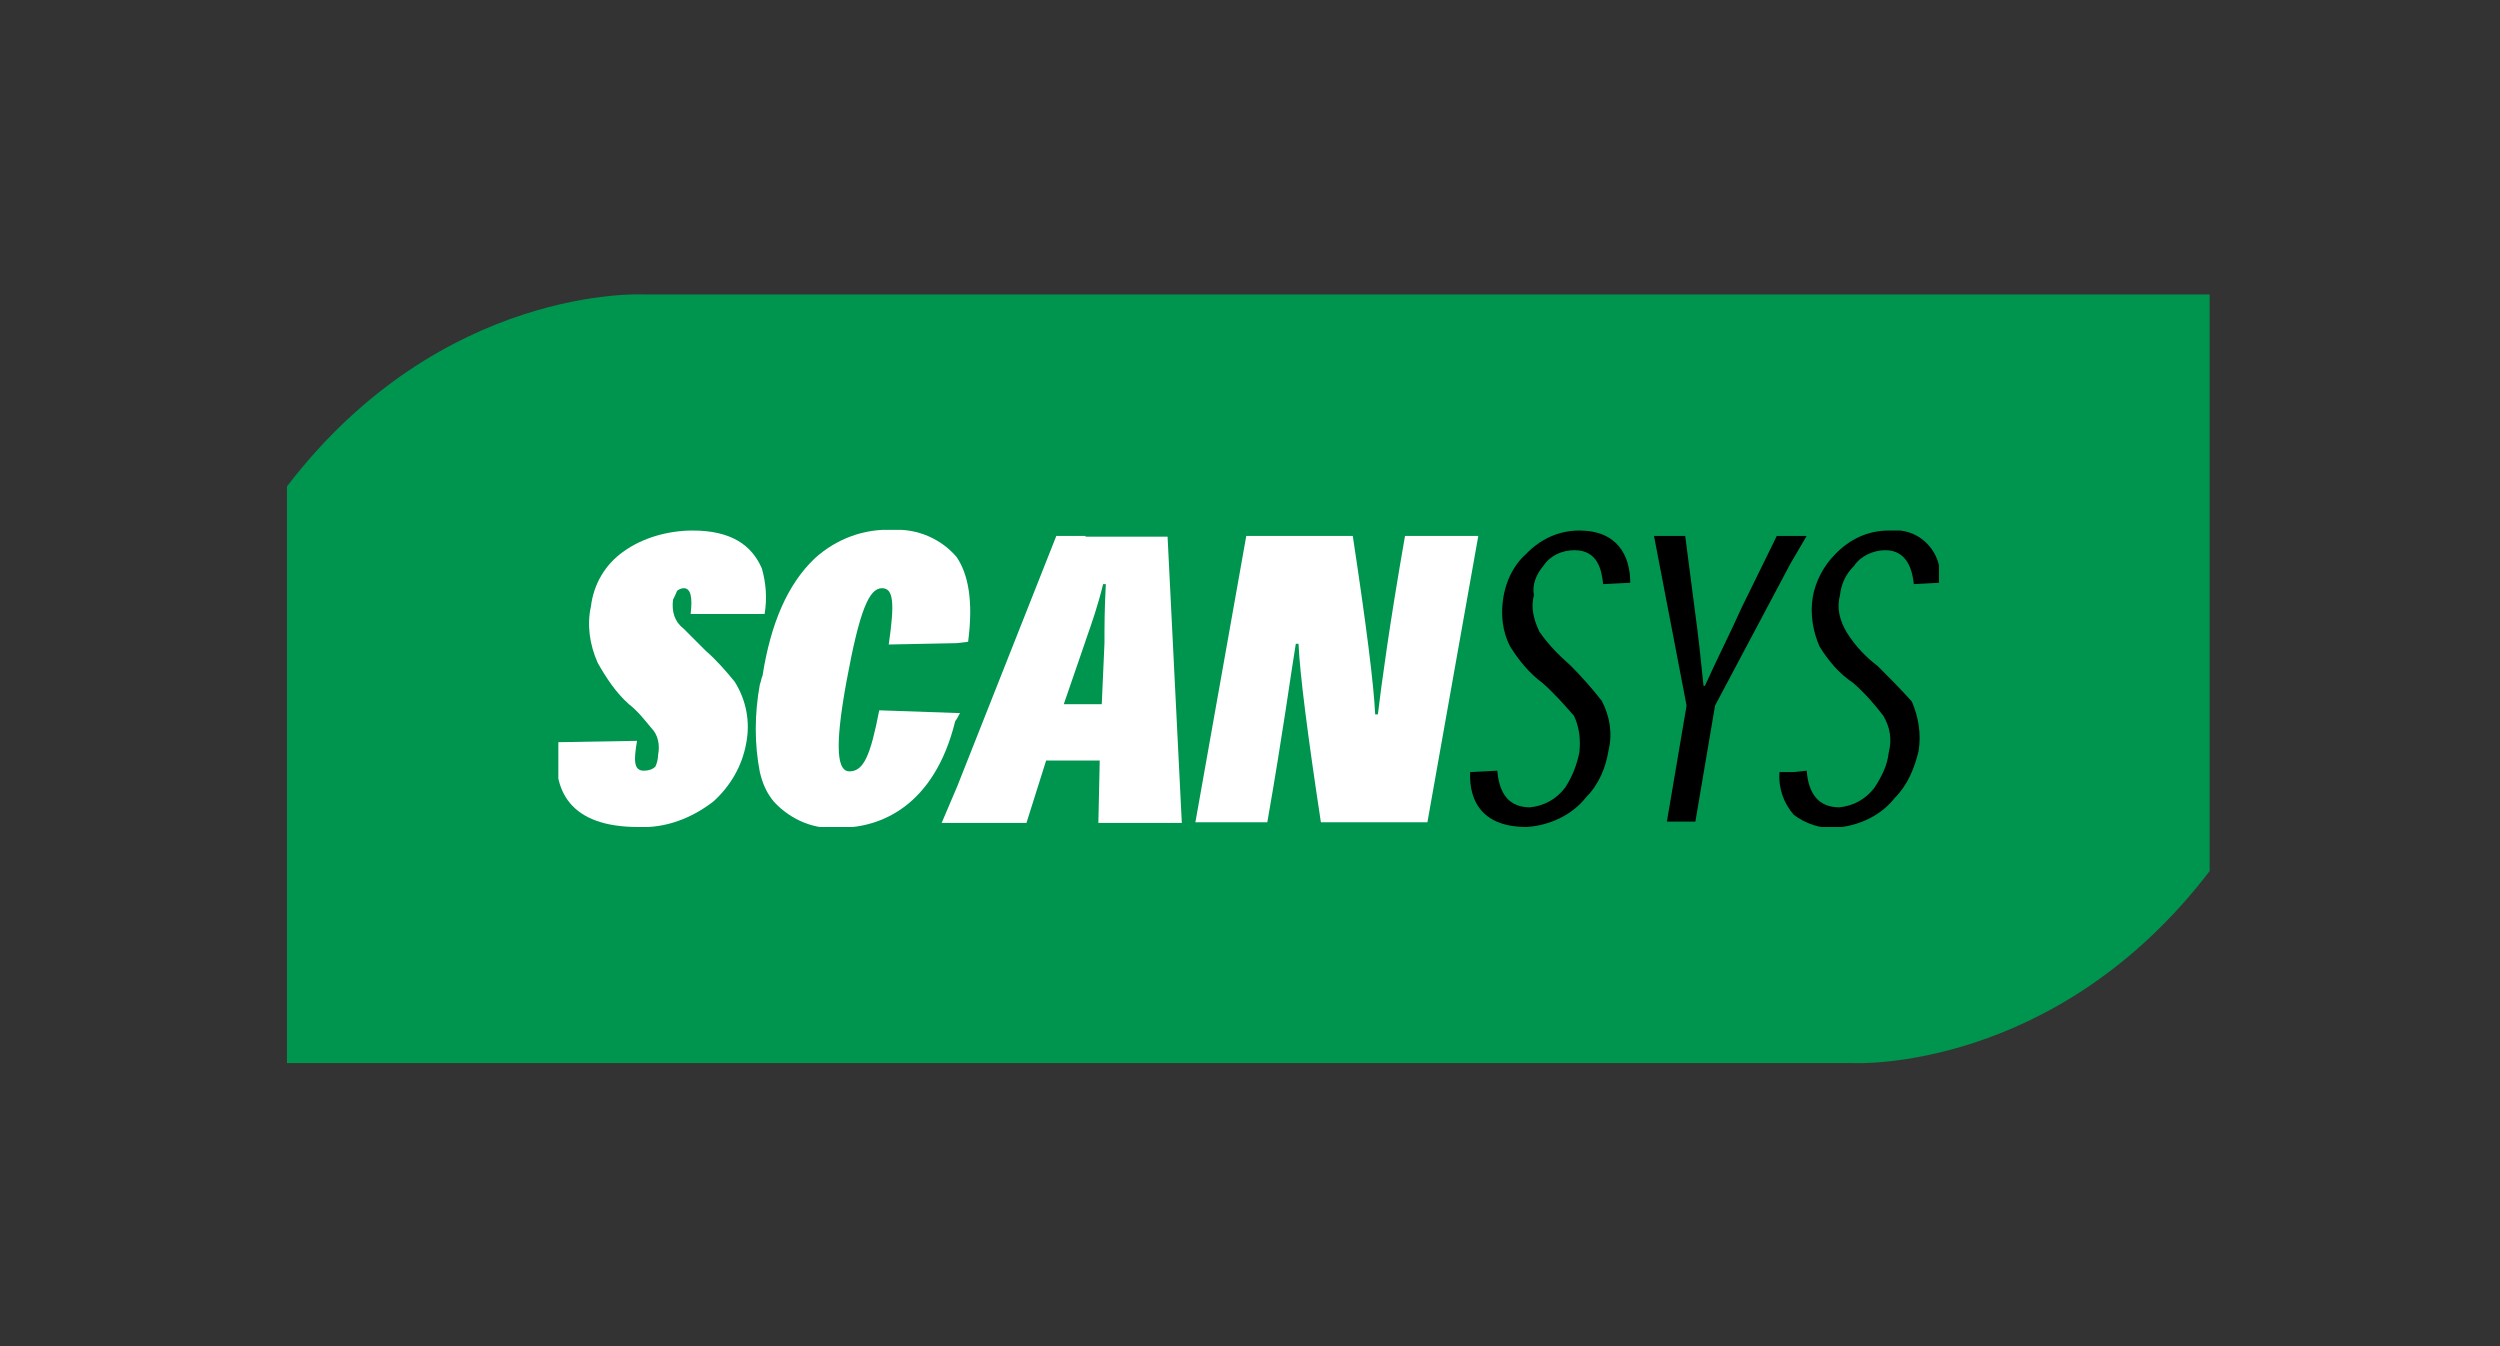
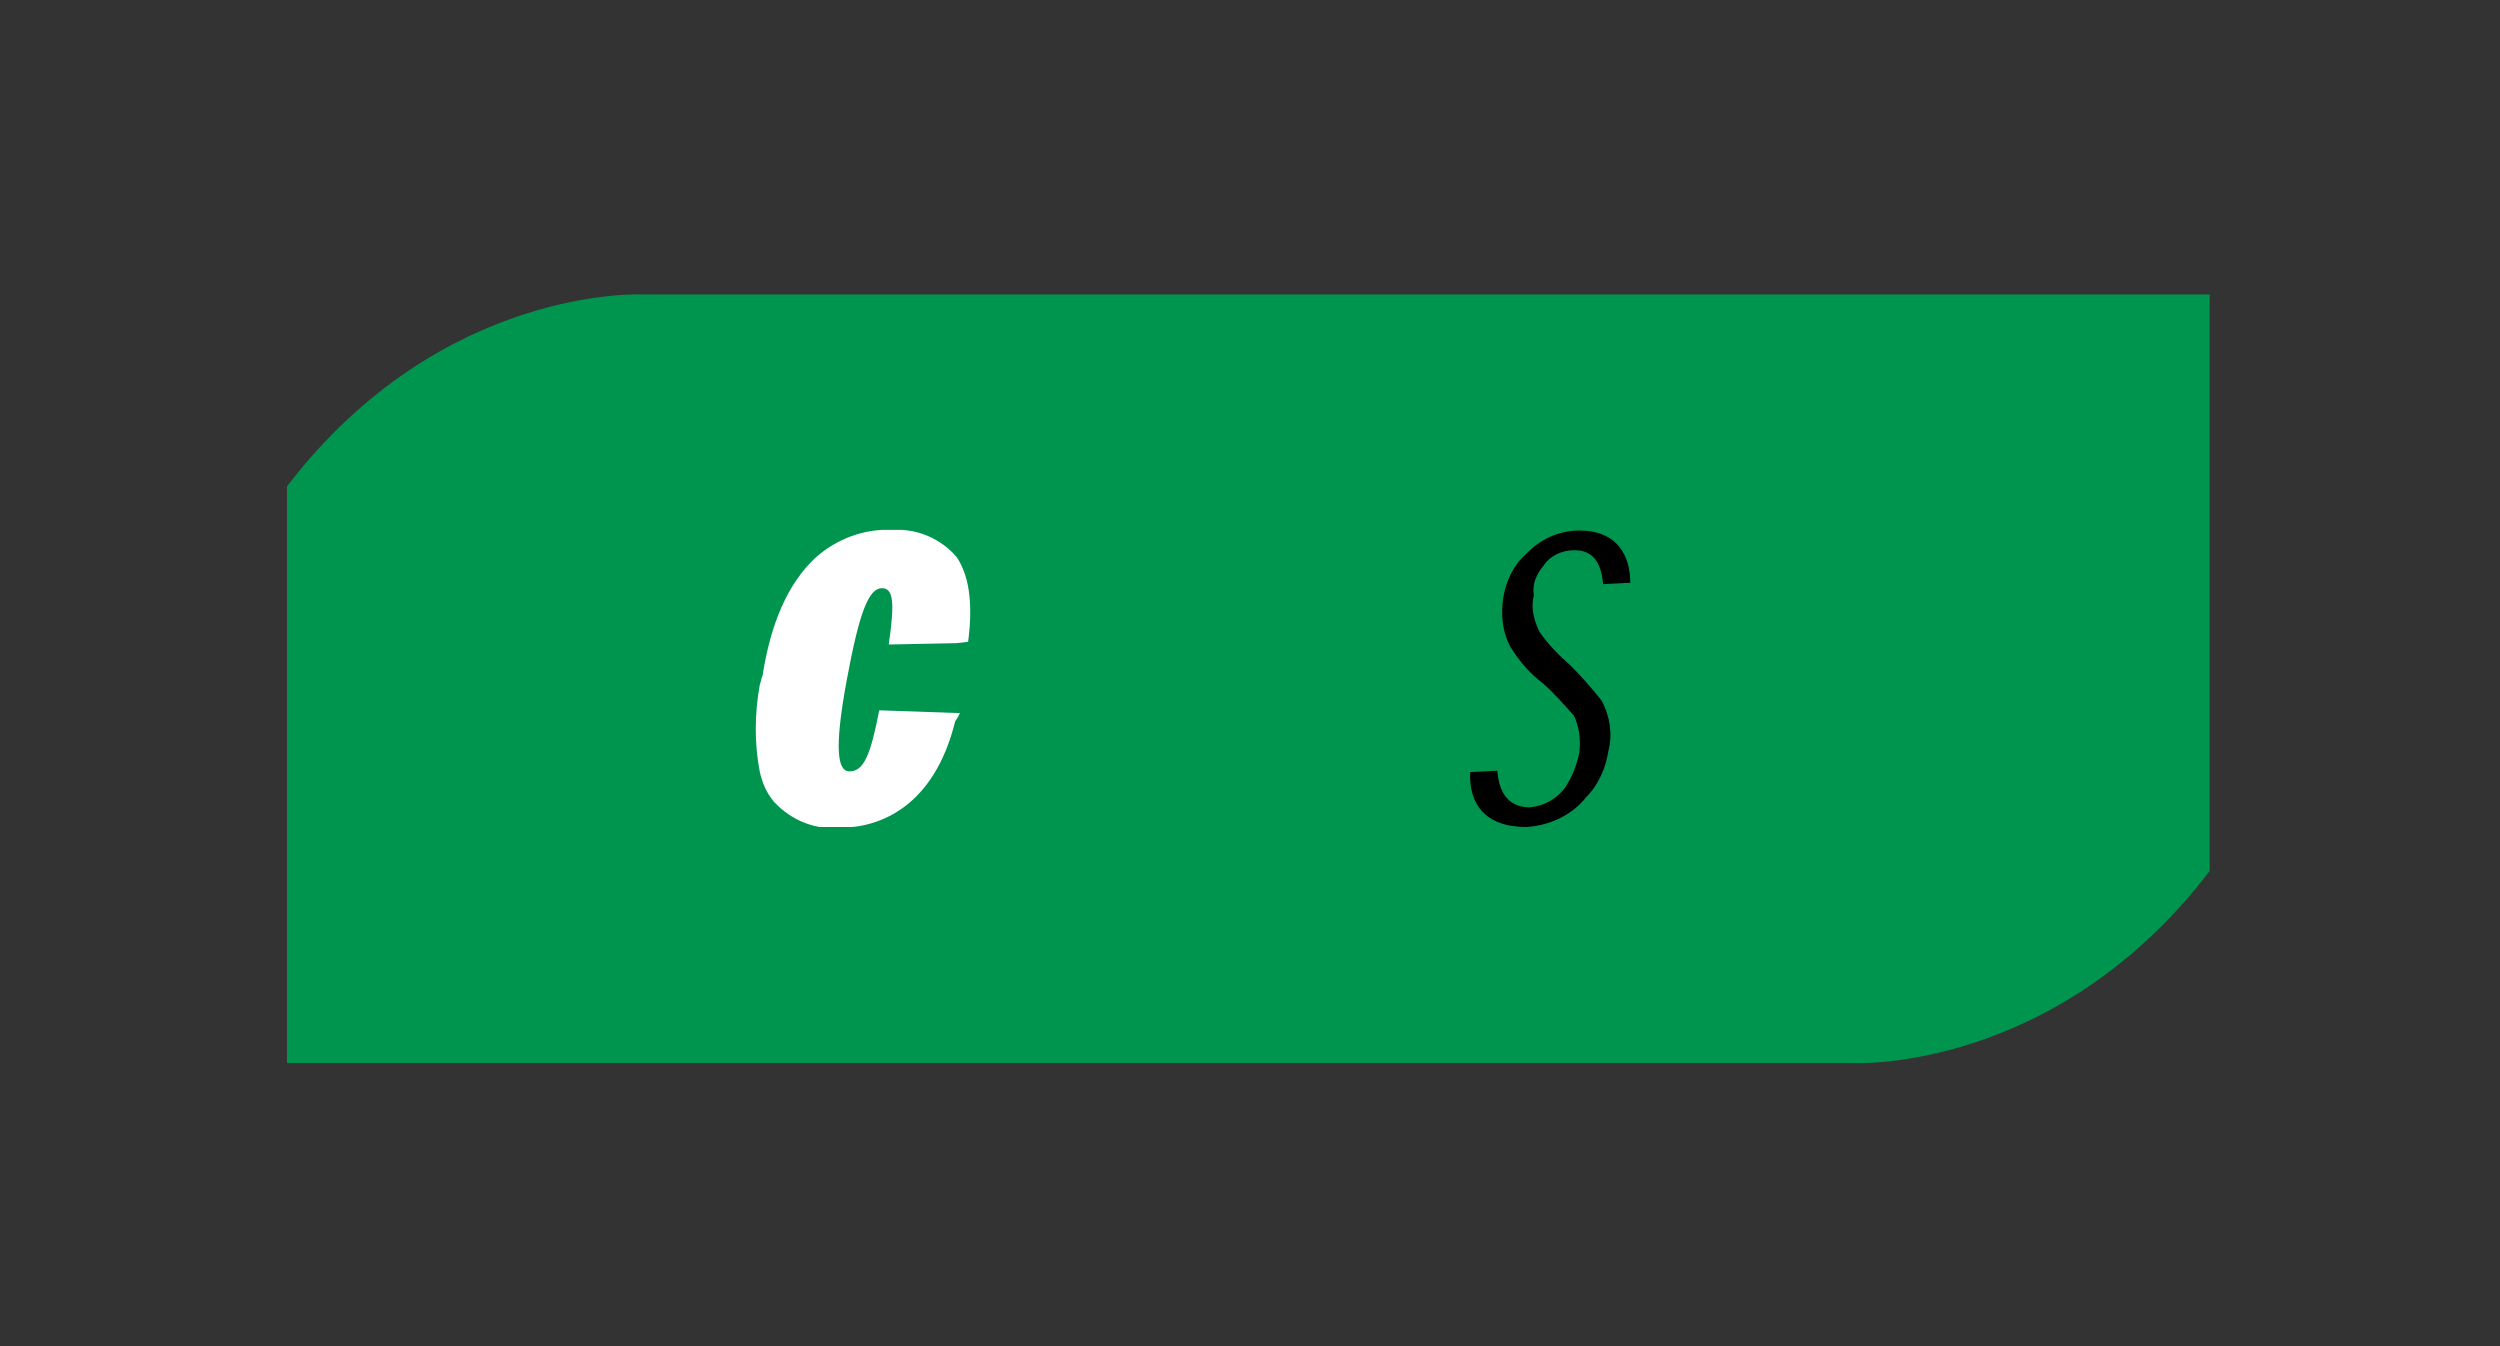
<svg xmlns="http://www.w3.org/2000/svg" xmlns:xlink="http://www.w3.org/1999/xlink" version="1.1" id="Layer_1" x="0px" y="0px" viewBox="0 0 368.5 198.4" style="enable-background:new 0 0 368.5 198.4;" xml:space="preserve">
  <rect x="0" y="0" width="368.5" height="198.4" fill="#333333" stroke="none" />
  <style type="text/css">
	.st0{fill:#00954F;}
	.st1{clip-path:url(#SVGID_00000070834607929959147730000008496137070813791892_);}
	.st2{fill:#FFFFFF;}
</style>
  <g>
    <path class="st0" d="M94.8,43.4c0,0-29.7-1.5-52.5,28.3v85h230.9c0,0,29.7,1.5,52.5-28.3v-85H94.8z" />
    <g>
      <g>
        <defs>
          <rect id="SVGID_1_" x="82.3" y="78.1" width="203.5" height="43.8" />
        </defs>
        <clipPath id="SVGID_00000179637331454541807200000010243145902531609755_">
          <use xlink:href="#SVGID_1_" style="overflow:visible;" />
        </clipPath>
        <g id="Group_3" transform="translate(0 0)" style="clip-path:url(#SVGID_00000179637331454541807200000010243145902531609755_);">
          <path id="Path_36" class="st2" d="M141.5,105.1h-0.4l-11.5-0.4c-1.3,6.7-2.3,9-4.4,9c-1.7,0-2.3-3.1-0.4-13.4s3.3-13.6,5.2-13.6      c1.7,0,1.9,2.1,1,8.3l10-0.2l1.7-0.2c0.8-6.1,0-10-1.7-12.5c-2.3-2.7-5.8-4.2-9.4-4c-4.2-0.2-8.3,1.3-11.5,4.2      c-4,3.8-6.5,9.6-7.7,17.3c-0.2,0.4-0.2,0.8-0.4,1.3c-0.8,4.4-0.8,8.8,0,12.9c0.4,1.7,1,3.1,2.1,4.4c2.5,2.7,6.1,4.2,9.8,3.8      c5.8,0,13.8-3.1,16.9-15.7C141.1,105.9,141.3,105.5,141.5,105.1" />
-           <path id="Path_37" class="st2" d="M104,95.9c-1.3-1.3-1.9-1.9-3.3-3.3c-1.3-1-1.7-2.5-1.5-4.2c0.2-0.4,0.4-0.8,0.6-1.3      c0.2-0.2,0.6-0.4,1-0.4c1,0,1.3,1.3,1,3.8h10.9c0.4-2.3,0.2-4.6-0.4-6.7c-1.5-3.5-4.6-5.6-10.2-5.6c-3.5,0-7.3,1-10.2,3.1      c-2.7,1.9-4.4,4.8-4.8,8.1c-0.6,2.7-0.2,5.6,1,8.3c1.3,2.3,2.7,4.4,4.6,6.1c1.3,1,2.3,2.3,3.3,3.5c1,1,1.3,2.5,1,4      c0,0.6-0.2,1.3-0.4,1.7c-0.4,0.4-1,0.6-1.7,0.6c-1.5,0-1.5-1.5-1-4.4l-11.7,0.2c-1,7.3,1.9,12.5,11.9,12.5      c4,0.2,7.9-1.3,11.1-3.8c2.5-2.3,4.2-5.2,4.8-8.6c0.6-3.1,0-6.3-1.7-9C107.1,99,105.6,97.3,104,95.9" />
-           <path id="Path_38" class="st2" d="M207.1,79c-2.3,13.1-3.5,22.1-4,26.3h-0.4c-0.2-4.4-1.3-13.1-3.3-26.3h-15.7l-7.5,42.2h10.6      c2.3-13.1,3.5-22.1,4.2-26.3h0.4c0.2,4.4,1.3,13.1,3.3,26.3h15.7l7.5-42.2H207.1z" />
-           <path id="Path_39" class="st2" d="M160.1,79h-4.4l-14.6,36.9l-2.3,5.4h12.5l2.9-9.2h7.9l-0.2,9.2h12.3l-2.1-42.2h-12.1V79z       M162.8,94.8l-0.4,9h-5.6l3.1-9l0.2-0.6c0.8-2.3,1.7-4.8,2.5-8.1h0.4C162.8,89.8,162.8,92.3,162.8,94.8" />
-           <path id="Path_40" d="M266.3,79h-4.4l-5.2,10.6c-1.7,3.8-3.5,7.3-5.4,11.5h-0.2c-0.4-4-0.8-7.7-1.3-11.3L248.4,79h-4.6l4.8,25      l-2.9,17.1h4.2l2.9-17.1l11.1-20.9L266.3,79z" />
          <path id="Path_41" d="M227.5,83.4c1-1.5,2.7-2.3,4.6-2.3c3.5,0,4,3.1,4.2,5l4-0.2c0-4-1.9-7.7-7.5-7.7c-3.1,0-5.8,1.3-7.9,3.5      c-1.9,1.7-2.9,4-3.3,6.3c-0.4,2.5-0.2,5,1,7.3c1.3,2.1,2.9,4,4.8,5.4c1.7,1.5,3.1,3.1,4.6,4.8c0.8,1.7,1,3.5,0.8,5.4      c-0.4,1.9-1,3.5-2.1,5.2c-1.3,1.7-3.1,2.7-5.2,2.9c-3.8,0-4.6-3.1-4.8-5.4l-4,0.2c-0.2,4.6,2.1,8.1,8.3,8.1      c3.3-0.2,6.7-1.7,8.8-4.4c1.9-1.9,2.9-4.4,3.3-6.9c0.6-2.5,0.2-5-1-7.3c-1.5-1.9-2.9-3.5-4.6-5.2c-1.7-1.5-3.3-3.1-4.6-5      c-0.8-1.7-1.3-3.5-0.8-5.4C225.8,86.1,226.5,84.6,227.5,83.4" />
-           <path id="Path_42" d="M276.8,98.2c-1.7-1.3-3.3-2.9-4.6-5c-1-1.7-1.5-3.5-1-5.4c0.2-1.7,0.8-3.1,2.1-4.4c1-1.5,2.9-2.3,4.6-2.3      c3.3,0,4,3.1,4.2,5l3.8-0.2c0.6-3.8-2.1-7.3-5.8-7.7c-0.6,0-1,0-1.7,0c-3.1,0-5.8,1.3-7.9,3.5c-1.7,1.7-2.9,4-3.3,6.3      c-0.4,2.5,0,5,1,7.3c1.3,2.1,2.9,4,5,5.4c1.7,1.5,3.1,3.1,4.4,4.8c1,1.7,1.3,3.5,0.8,5.4c-0.2,1.9-1,3.5-2.1,5.2      c-1.3,1.7-3.1,2.7-5.2,2.9c-3.8,0-4.6-3.1-4.8-5.4l-1.9,0.2h-2.1c-0.2,2.3,0.6,4.6,2.1,6.3c1.7,1.3,4,2.1,6.1,1.9      c3.3-0.2,6.7-1.7,8.8-4.4c1.9-1.9,2.9-4.4,3.5-6.9c0.4-2.5,0-5-1-7.3C280.1,101.5,278.4,99.8,276.8,98.2" />
        </g>
      </g>
    </g>
  </g>
</svg>